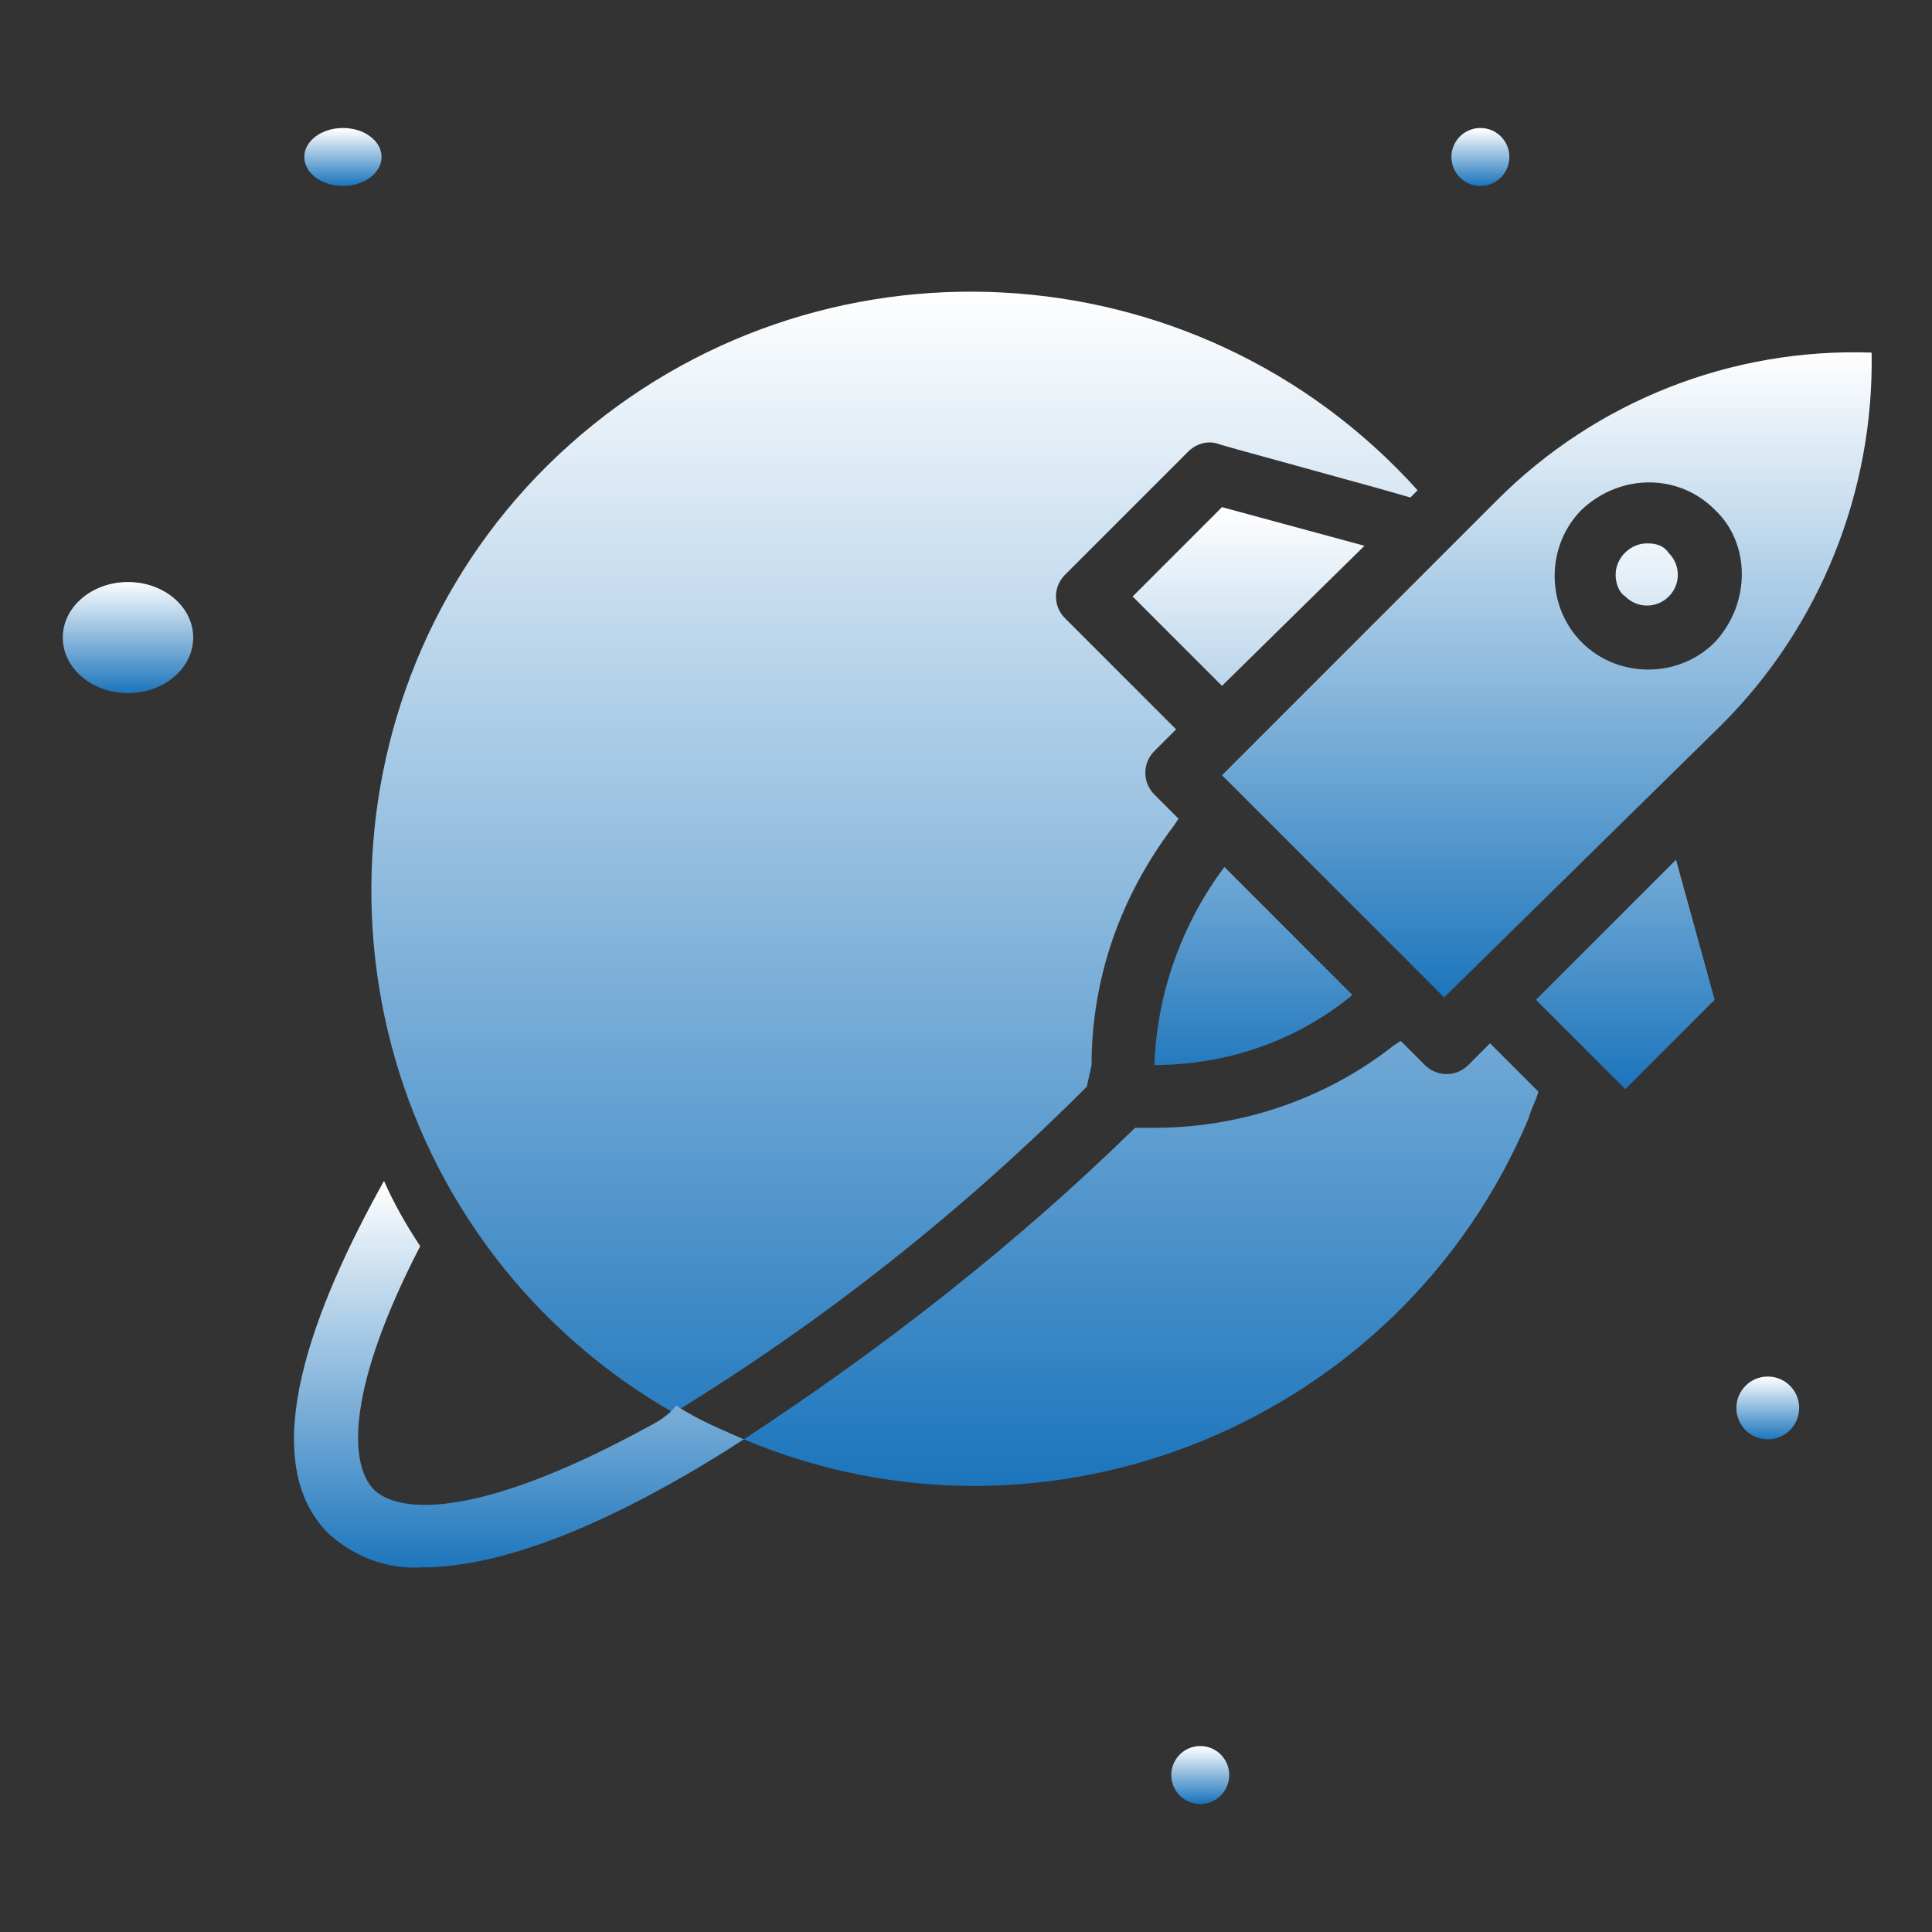
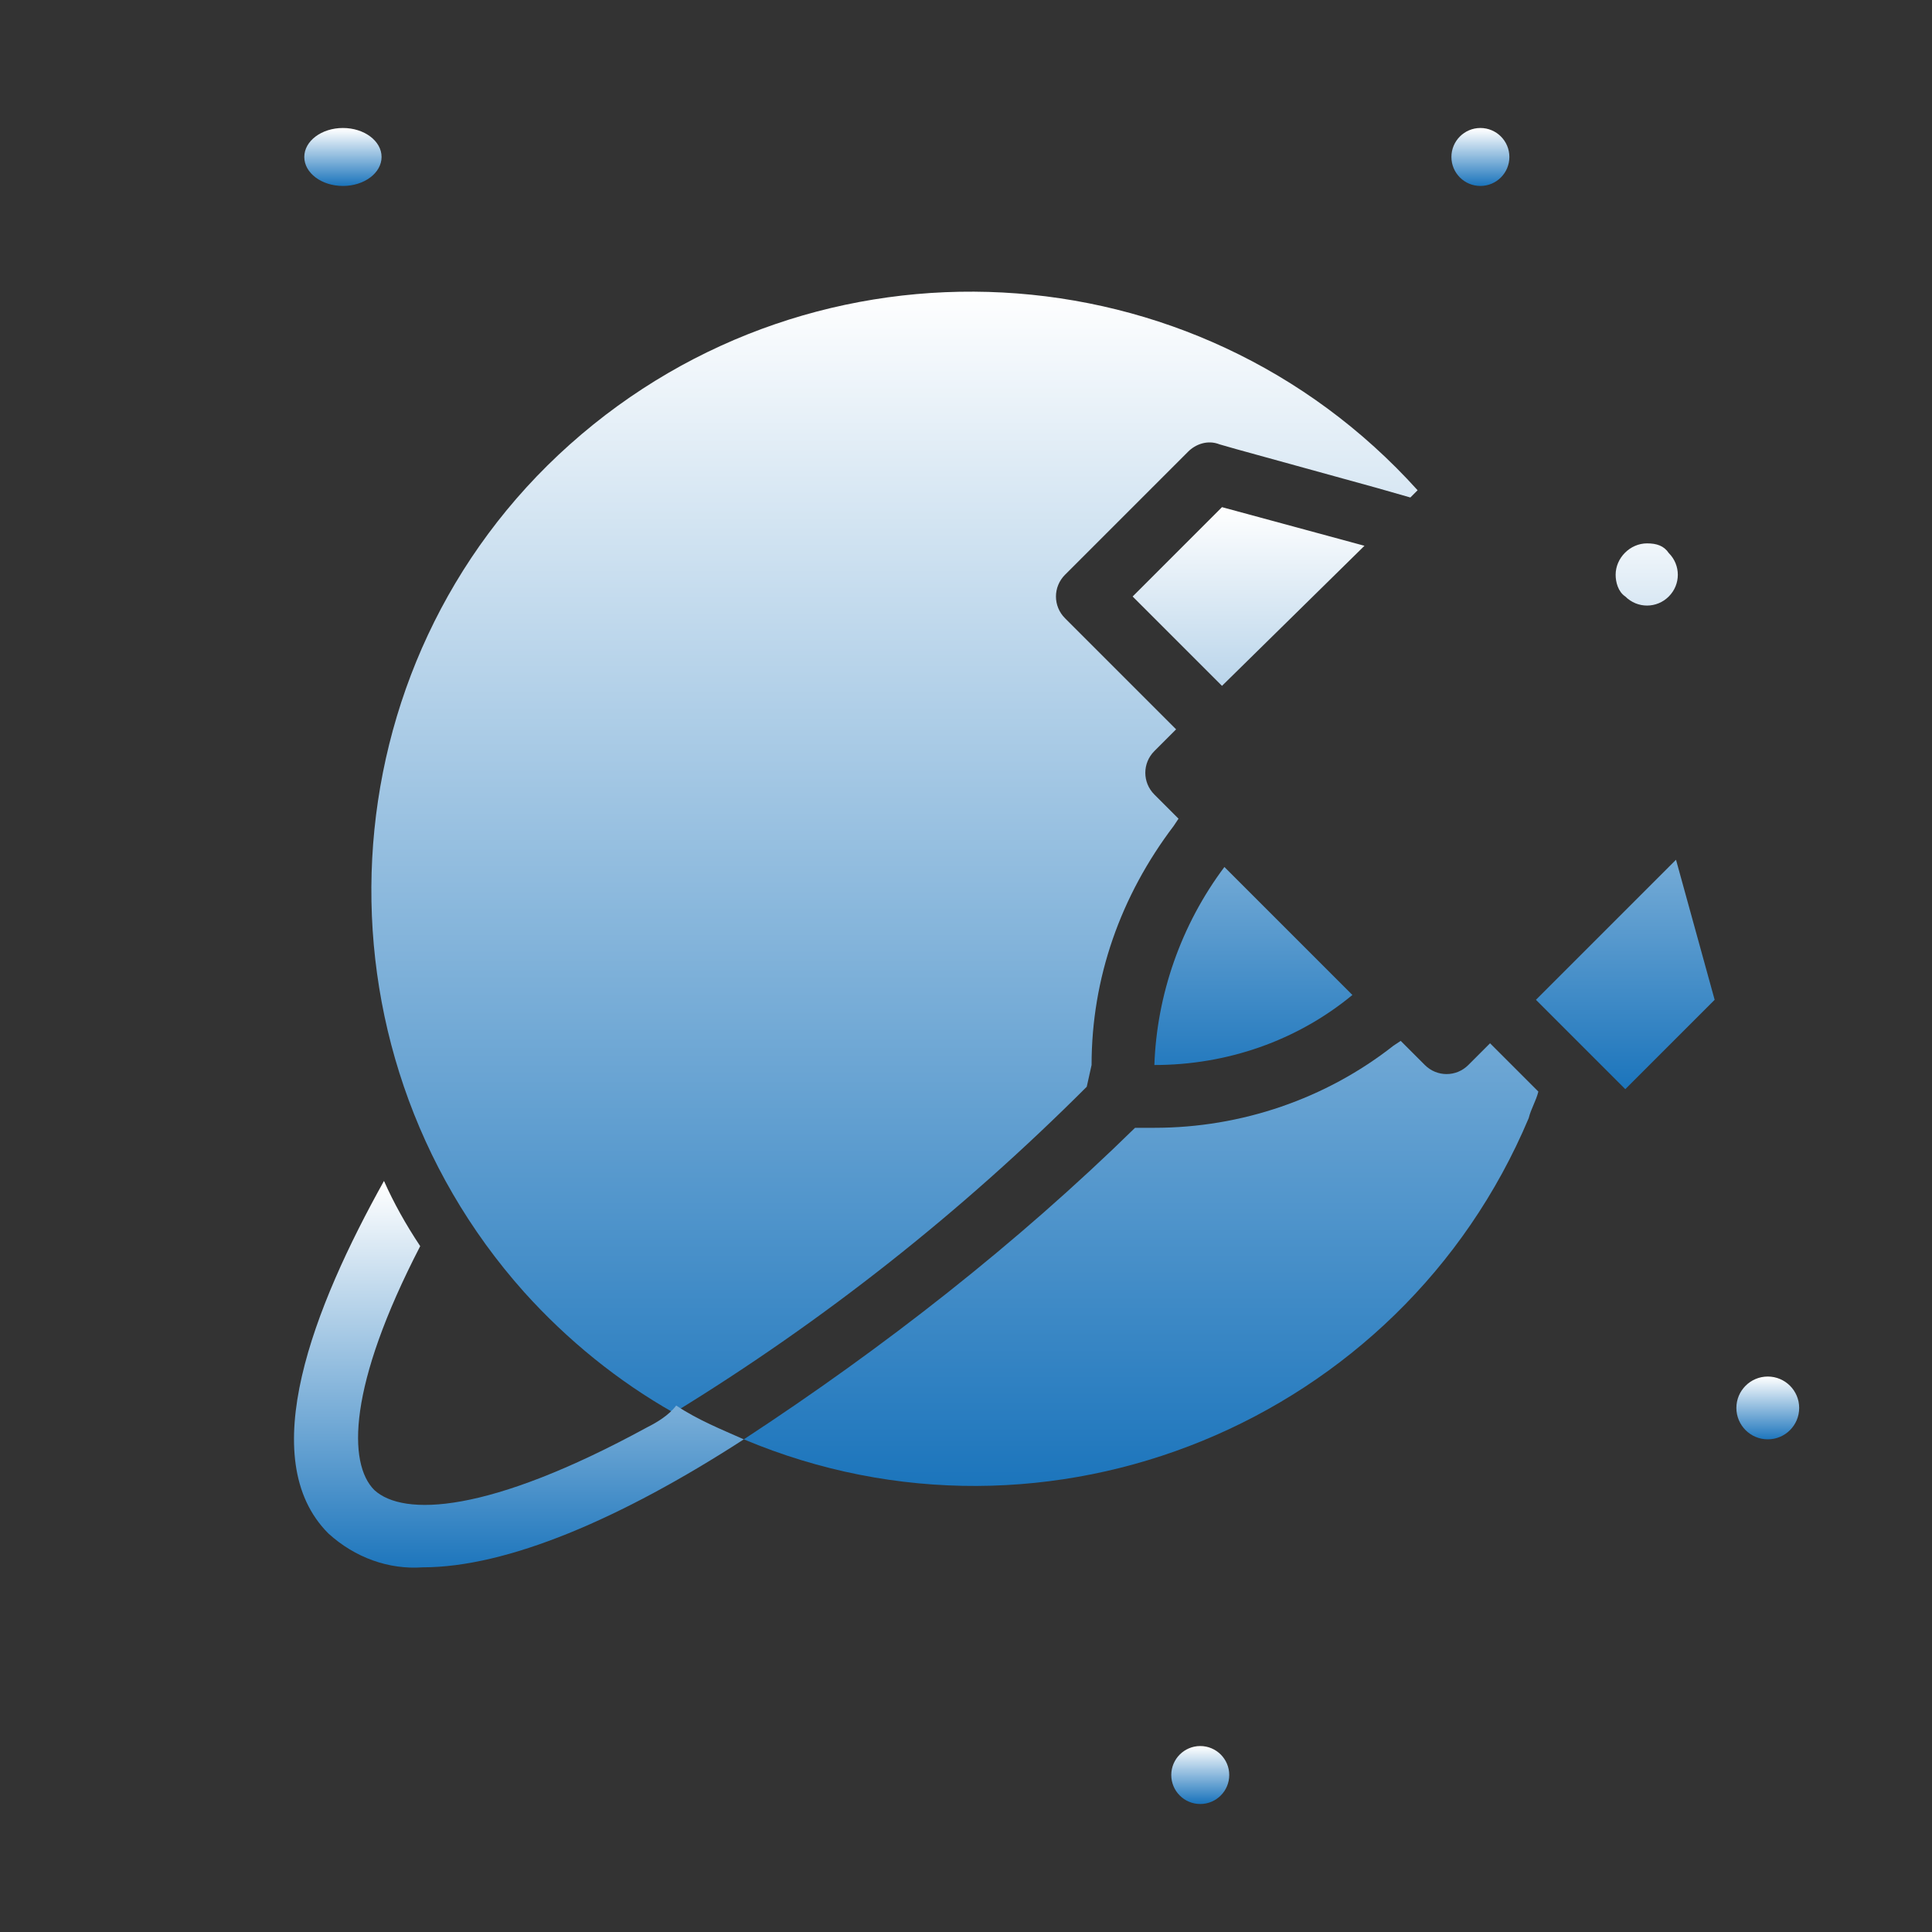
<svg xmlns="http://www.w3.org/2000/svg" version="1.1" id="Layer_1" x="0px" y="0px" viewBox="0 0 80 80" enable-background="new 0 0 80 80" xml:space="preserve">
  <rect x="0" y="0" width="80" height="80" fill="#333333" stroke="none" />
  <g id="svg_1_" transform="translate(-3 -8)">
    <linearGradient id="Ellipse_10_2_" gradientUnits="userSpaceOnUse" x1="373.125" y1="-230.582" x2="373.125" y2="-231.361" gradientTransform="matrix(3.358 0 0 -3.358 -1176.792 -709.292)">
      <stop offset="0" style="stop-color:#FFFFFF" />
      <stop offset="1" style="stop-color:#1C75BC" />
    </linearGradient>
    <circle id="Ellipse_10_1_" fill="url(#Ellipse_10_2_)" cx="76.2" cy="66.3" r="1.3" />
    <linearGradient id="Ellipse_11_2_" gradientUnits="userSpaceOnUse" x1="368.113" y1="-253.689" x2="368.113" y2="-254.467" gradientTransform="matrix(3 0 0 -3 -1040 -747.723)">
      <stop offset="0" style="stop-color:#FFFFFF" />
      <stop offset="1" style="stop-color:#1C75BC" />
    </linearGradient>
    <circle id="Ellipse_11_1_" fill="url(#Ellipse_11_2_)" cx="64.3" cy="14.5" r="1.2" />
    <linearGradient id="Ellipse_12_2_" gradientUnits="userSpaceOnUse" x1="385.555" y1="-253.689" x2="385.555" y2="-254.467" gradientTransform="matrix(4 0 0 -3 -1525 -747.723)">
      <stop offset="0" style="stop-color:#FFFFFF" />
      <stop offset="1" style="stop-color:#1C75BC" />
    </linearGradient>
    <ellipse id="Ellipse_12_1_" fill="url(#Ellipse_12_2_)" cx="17.2" cy="14.5" rx="1.6" ry="1.2" />
    <linearGradient id="Ellipse_13_2_" gradientUnits="userSpaceOnUse" x1="369.219" y1="-247.348" x2="369.219" y2="-248.127" gradientTransform="matrix(3 0 0 -3 -1055 -661.723)">
      <stop offset="0" style="stop-color:#FFFFFF" />
      <stop offset="1" style="stop-color:#1C75BC" />
    </linearGradient>
    <circle id="Ellipse_13_1_" fill="url(#Ellipse_13_2_)" cx="52.7" cy="81.5" r="1.2" />
    <linearGradient id="Ellipse_14_2_" gradientUnits="userSpaceOnUse" x1="402.609" y1="-164.925" x2="402.609" y2="-165.704" gradientTransform="matrix(7 0 0 -6 -2810 -957.515)">
      <stop offset="0" style="stop-color:#FFFFFF" />
      <stop offset="1" style="stop-color:#1C75BC" />
    </linearGradient>
-     <ellipse id="Ellipse_14_1_" fill="url(#Ellipse_14_2_)" cx="8.3" cy="34.4" rx="2.7" ry="2.3" />
    <linearGradient id="Path_33_2_" gradientUnits="userSpaceOnUse" x1="419.042" y1="-94.866" x2="419.042" y2="-95.645" gradientTransform="matrix(30.871 0 0 -30.872 -12874.293 -2899.691)">
      <stop offset="0" style="stop-color:#FFFFFF" />
      <stop offset="1" style="stop-color:#1C75BC" />
    </linearGradient>
    <path id="Path_33_1_" fill="url(#Path_33_2_)" d="M71.2,30.5c-0.7,0-1.3,0.6-1.3,1.3c0,0.3,0.1,0.7,0.4,0.9c0.5,0.5,1.3,0.5,1.8,0   c0.5-0.5,0.5-1.3,0-1.8C71.9,30.6,71.6,30.5,71.2,30.5L71.2,30.5z M59.5,30.6L53.6,29l-3.7,3.7l3.7,3.7L59.5,30.6z M53.7,43.9   c-1.8,2.4-2.8,5.3-2.9,8.2c3,0,5.9-1,8.2-2.9L53.7,43.9z M66.6,49.4l3.7,3.7l3.7-3.7l-1.6-5.8L66.6,49.4z" />
    <linearGradient id="Path_34_2_" gradientUnits="userSpaceOnUse" x1="419.566" y1="-93.164" x2="419.566" y2="-93.942" gradientTransform="matrix(34.444 0 0 -34.443 -14384.41 -3186.281)">
      <stop offset="0" style="stop-color:#FFFFFF" />
      <stop offset="1" style="stop-color:#1C75BC" />
    </linearGradient>
-     <path id="Path_34_1_" fill="url(#Path_34_2_)" d="M65,28.7L53.6,40.1l9.2,9.2L74.3,38c4.1-4.1,6.3-9.7,6.2-15.4   C74.7,22.4,69.1,24.6,65,28.7L65,28.7z M74,34.6c-1.5,1.5-4,1.5-5.5,0c-1.5-1.5-1.5-4,0-5.5l0,0c1.6-1.5,4-1.5,5.5,0   C75.5,30.5,75.5,33,74,34.6L74,34.6z" />
    <linearGradient id="Path_35_2_" gradientUnits="userSpaceOnUse" x1="421.865" y1="-86.165" x2="421.865" y2="-86.944" gradientTransform="matrix(61.859 0 0 -63.805 -26053.246 -5477.858)">
      <stop offset="0" style="stop-color:#FFFFFF" />
      <stop offset="1" style="stop-color:#1C75BC" />
    </linearGradient>
    <path id="Path_35_1_" fill="url(#Path_35_2_)" d="M48.2,52.1c0-3.6,1.2-7,3.4-9.9l0.2-0.3l-1-1c-0.5-0.5-0.5-1.3,0-1.8l0.9-0.9   l-3.7-3.7l-0.9-0.9c-0.5-0.5-0.5-1.3,0-1.8l0.9-0.9l3.7-3.7l0.5-0.5c0.3-0.3,0.8-0.5,1.3-0.3l0.7,0.2l5.8,1.6l1.4,0.4l0.3-0.3   c-9.2-10.2-24.9-11-35.1-1.9s-11,24.9-1.9,35.1c1.8,2,3.9,3.7,6.2,5c6.2-3.8,11.9-8.3,17.1-13.5L48.2,52.1z M64.7,51.2l-0.9,0.9   c-0.5,0.5-1.3,0.5-1.8,0l-1-1l-0.3,0.2c-2.8,2.2-6.3,3.4-9.9,3.4h-0.8c-4.9,4.8-10.4,9.1-16.2,12.9c12.6,5.3,27.2-0.7,32.5-13.3   c0.1-0.4,0.3-0.7,0.4-1.1L64.7,51.2z" />
    <linearGradient id="Path_36_2_" gradientUnits="userSpaceOnUse" x1="417.924" y1="-102.959" x2="417.924" y2="-103.737" gradientTransform="matrix(24.008 0 0 -20.573 -10008.795 -2061.181)">
      <stop offset="0" style="stop-color:#FFFFFF" />
      <stop offset="1" style="stop-color:#1C75BC" />
    </linearGradient>
    <path id="Path_36_1_" fill="url(#Path_36_2_)" d="M29.8,67.1c-6.6,3.6-10.1,3.7-11.3,2.6c-1.1-1.1-1.1-4.3,1.9-10.1   c-0.6-0.9-1.1-1.8-1.5-2.7c-2.9,5.2-5.4,11.5-2.3,14.6c1.1,1,2.5,1.5,3.9,1.4c3.5,0,8.2-2,13.3-5.3c-0.9-0.4-1.9-0.8-2.8-1.4   C30.7,66.6,30.2,66.9,29.8,67.1L29.8,67.1z" />
  </g>
</svg>